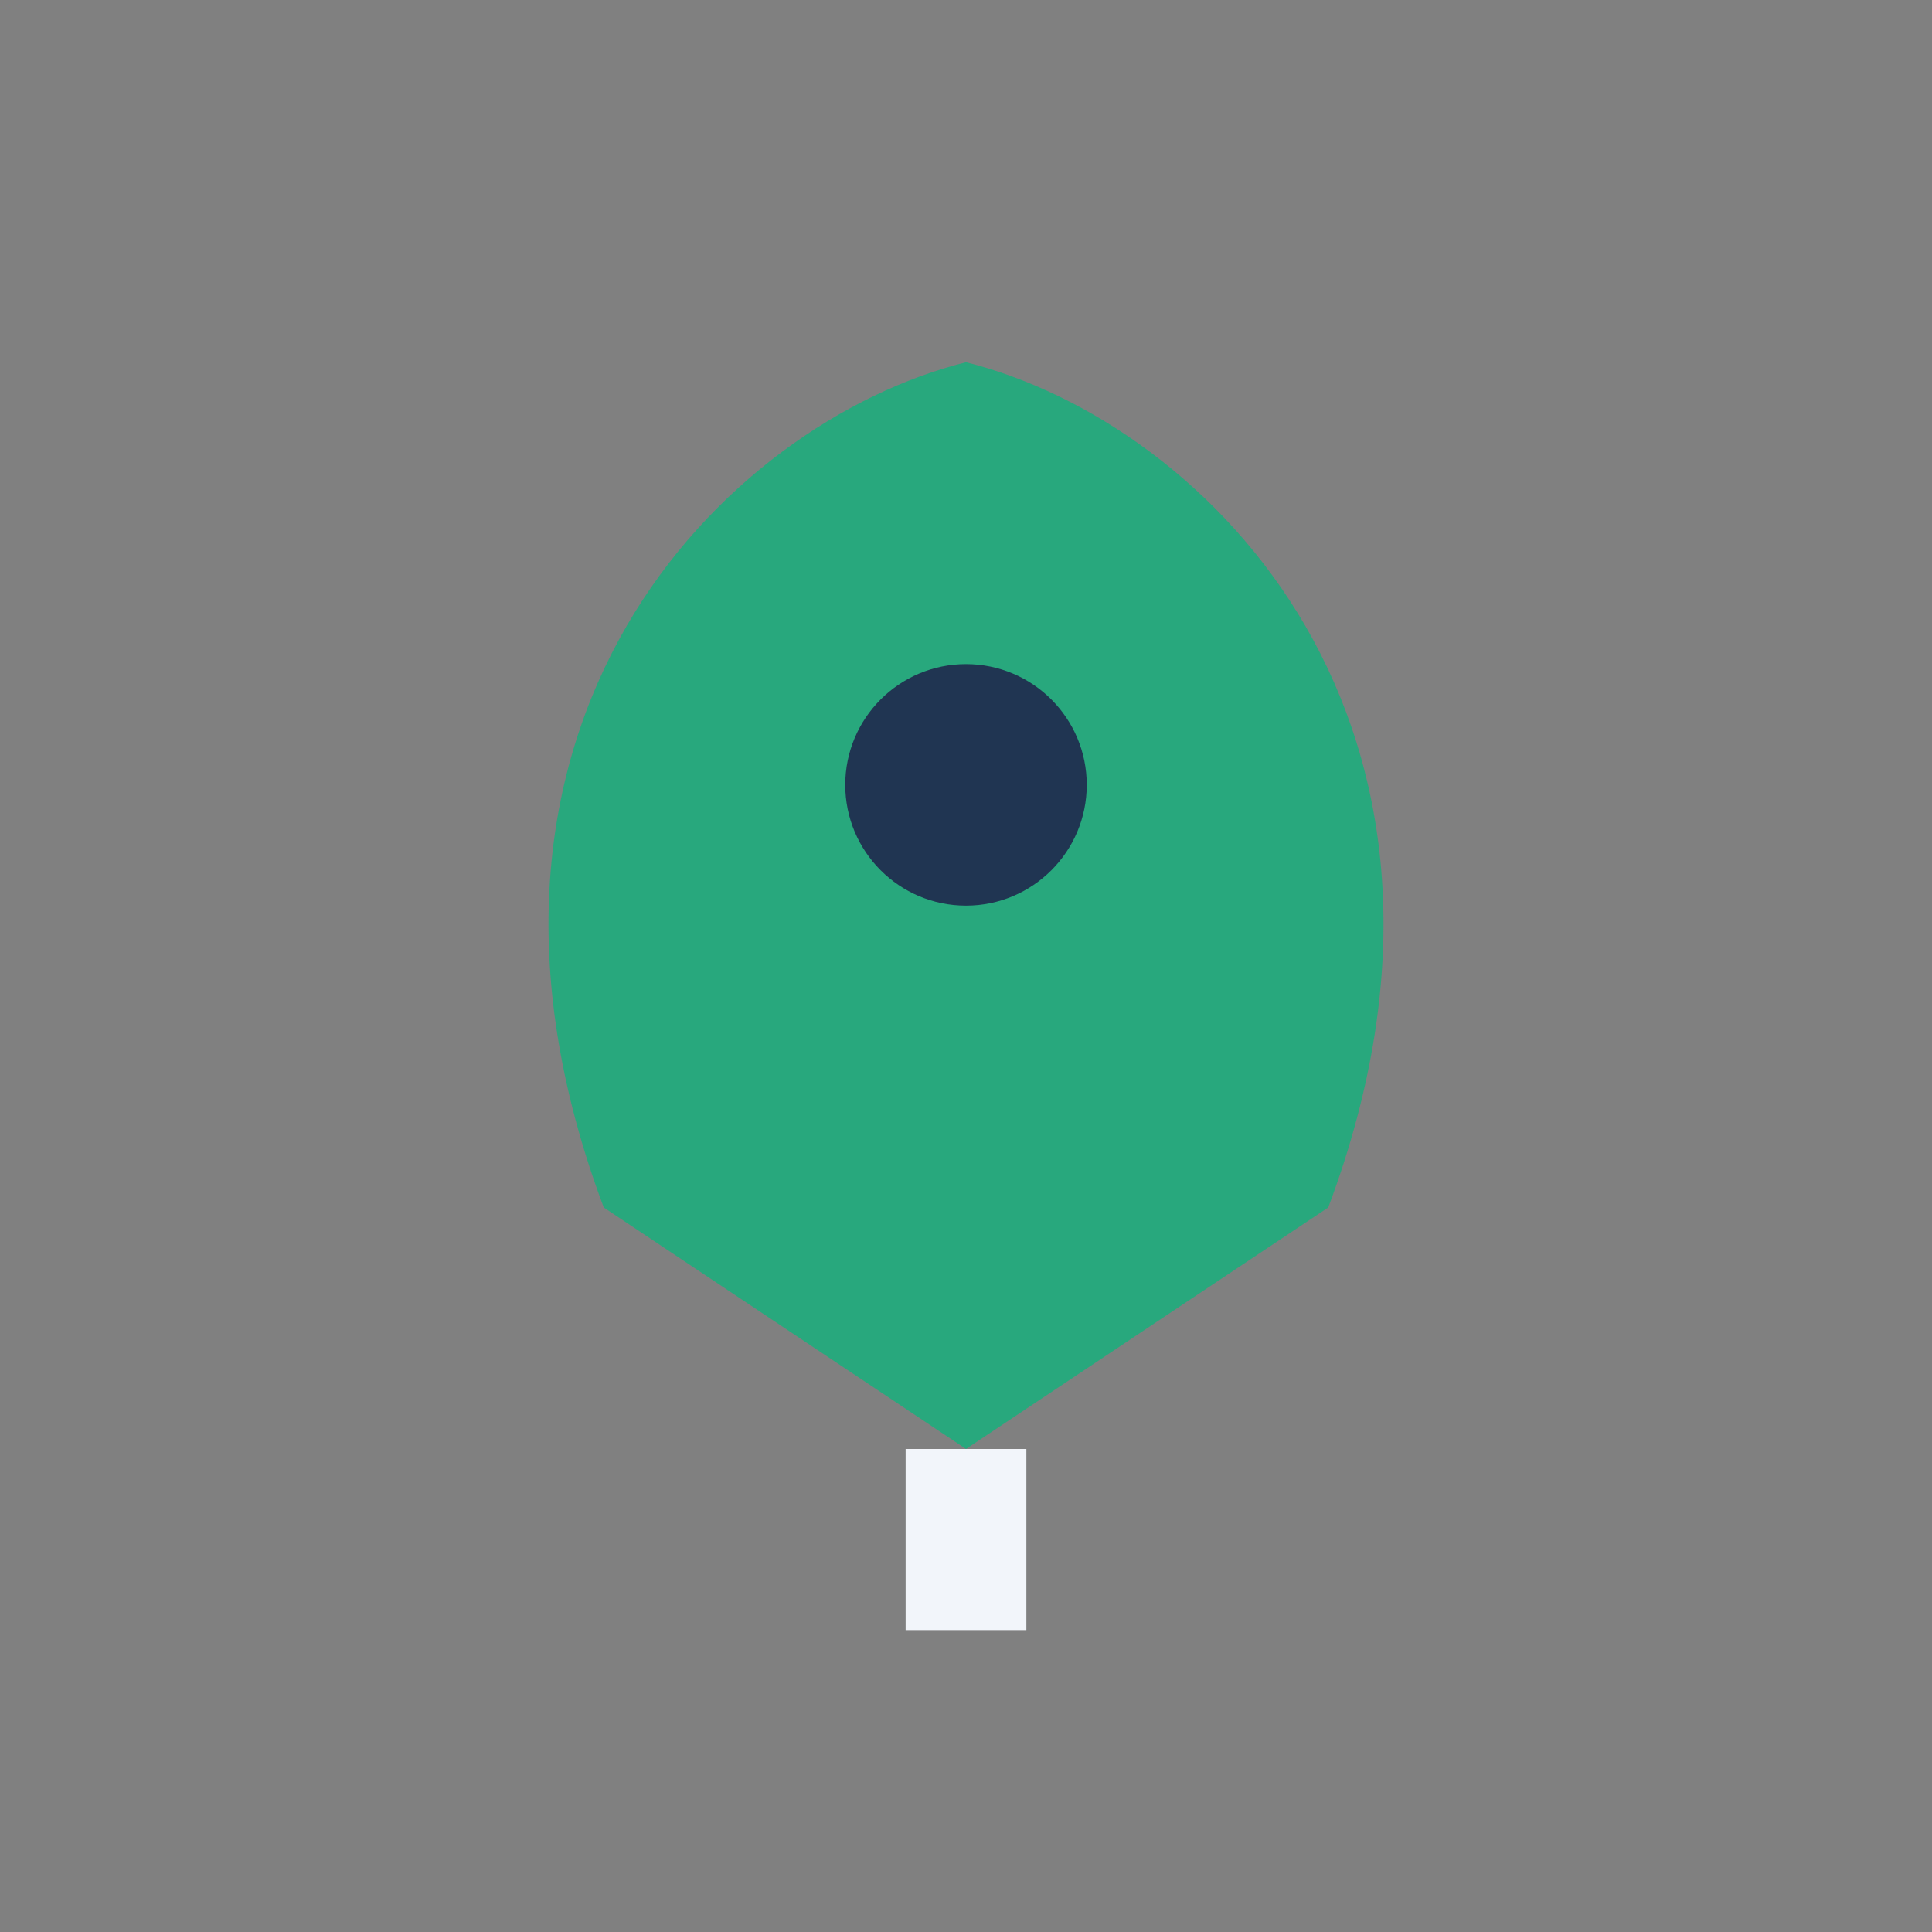
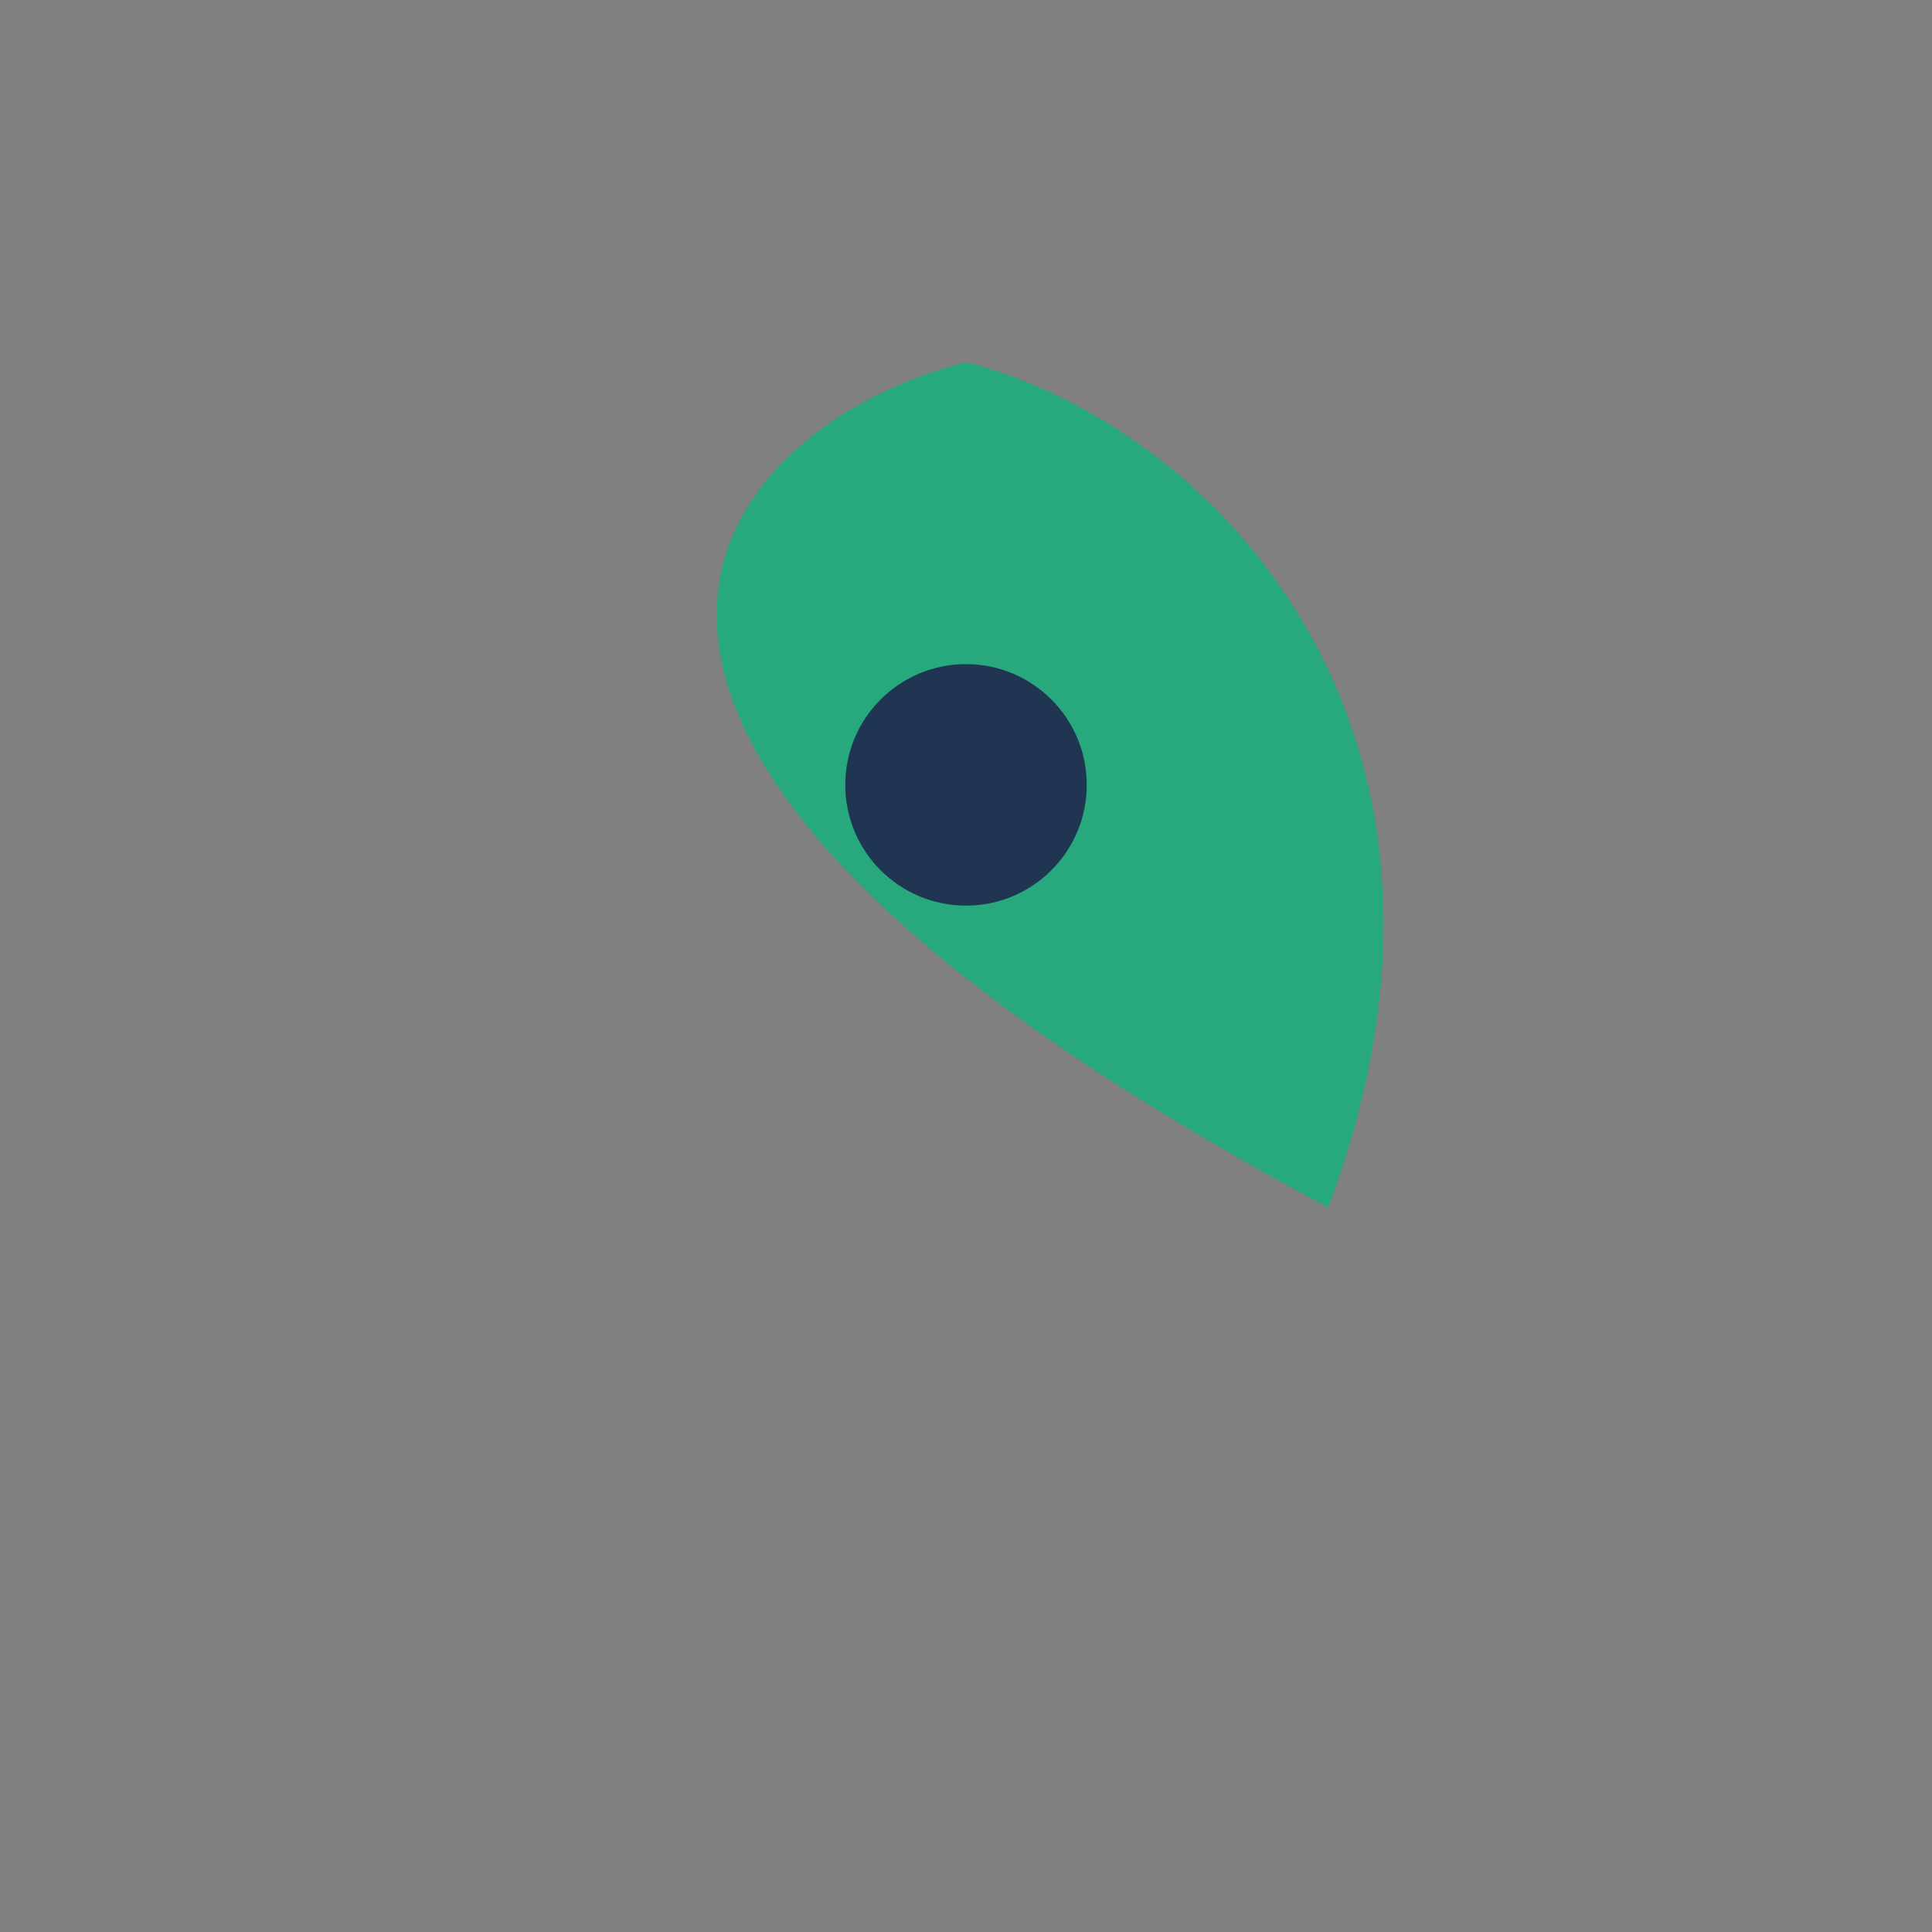
<svg xmlns="http://www.w3.org/2000/svg" width="32" height="32" viewBox="0 0 32 32">
  <rect x="0" y="0" width="32" height="32" fill="#808080" stroke="none" />
-   <path d="M16 6c4 1 9 6 6 14l-6 4-6-4C7 12 12 7 16 6z" fill="#28A87D" />
+   <path d="M16 6c4 1 9 6 6 14C7 12 12 7 16 6z" fill="#28A87D" />
  <circle cx="16" cy="13" r="2" fill="#203552" />
-   <path d="M16 24v3" stroke="#F2F5FA" stroke-width="2" />
</svg>